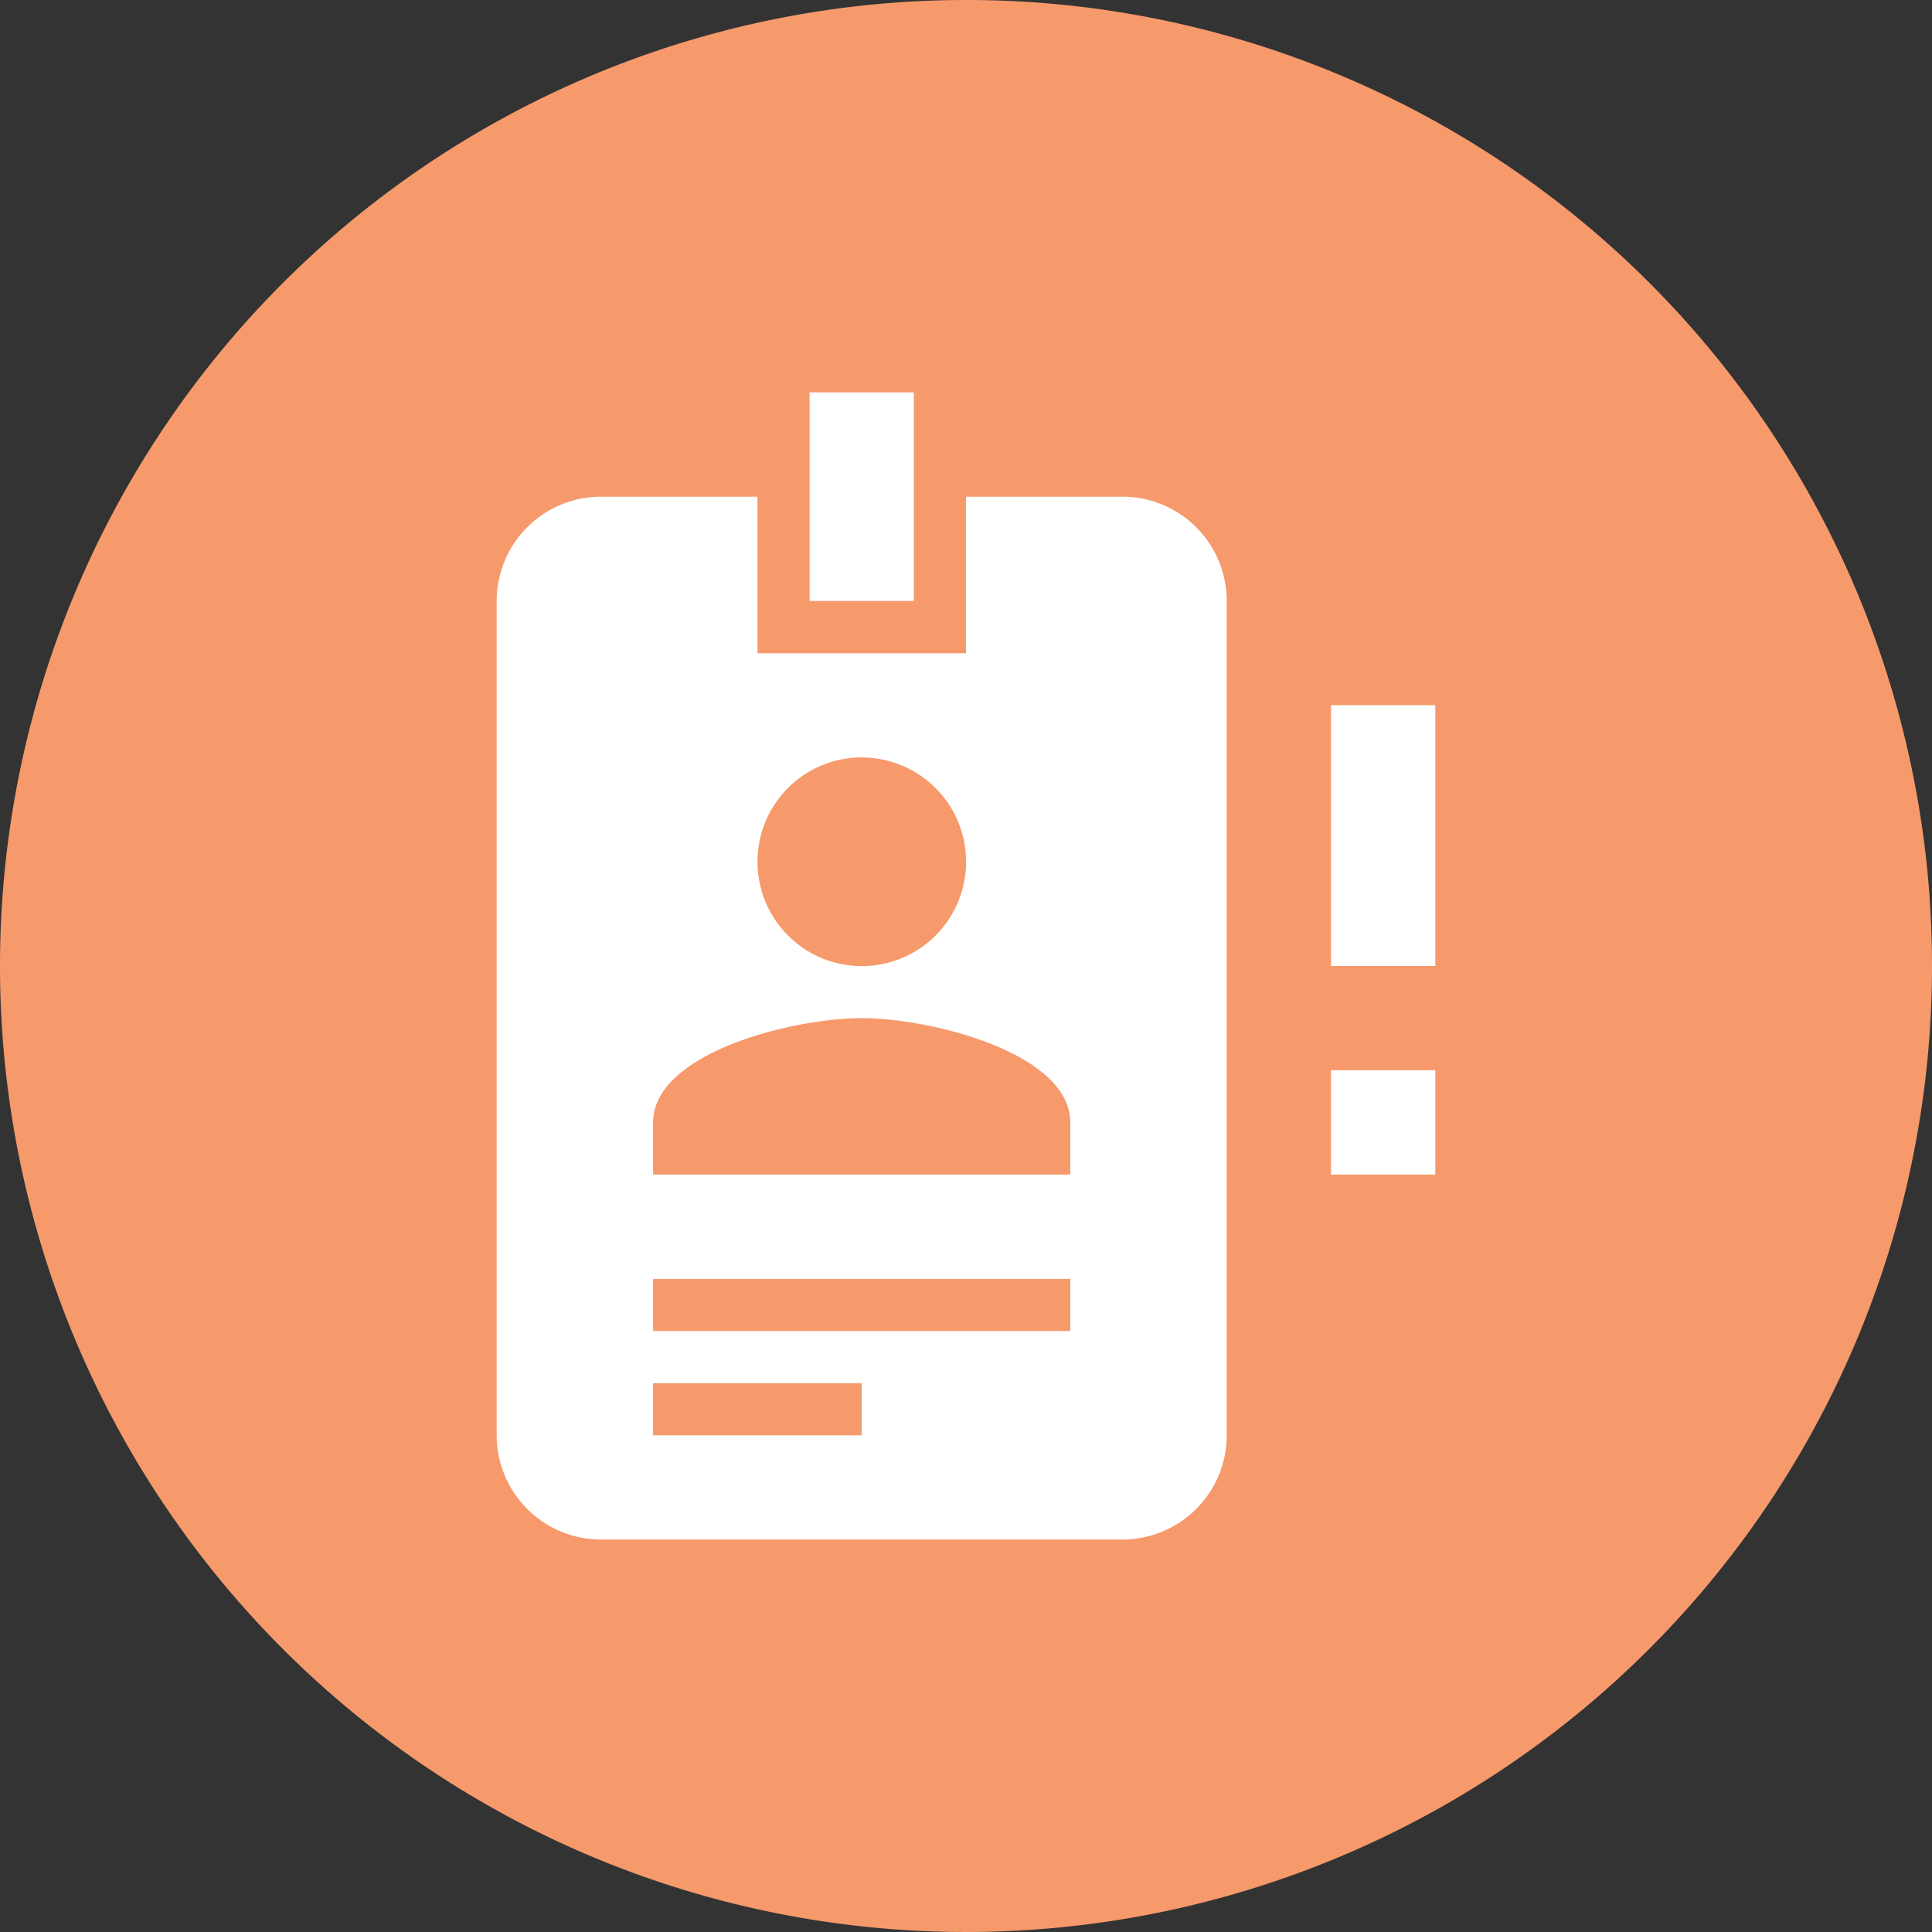
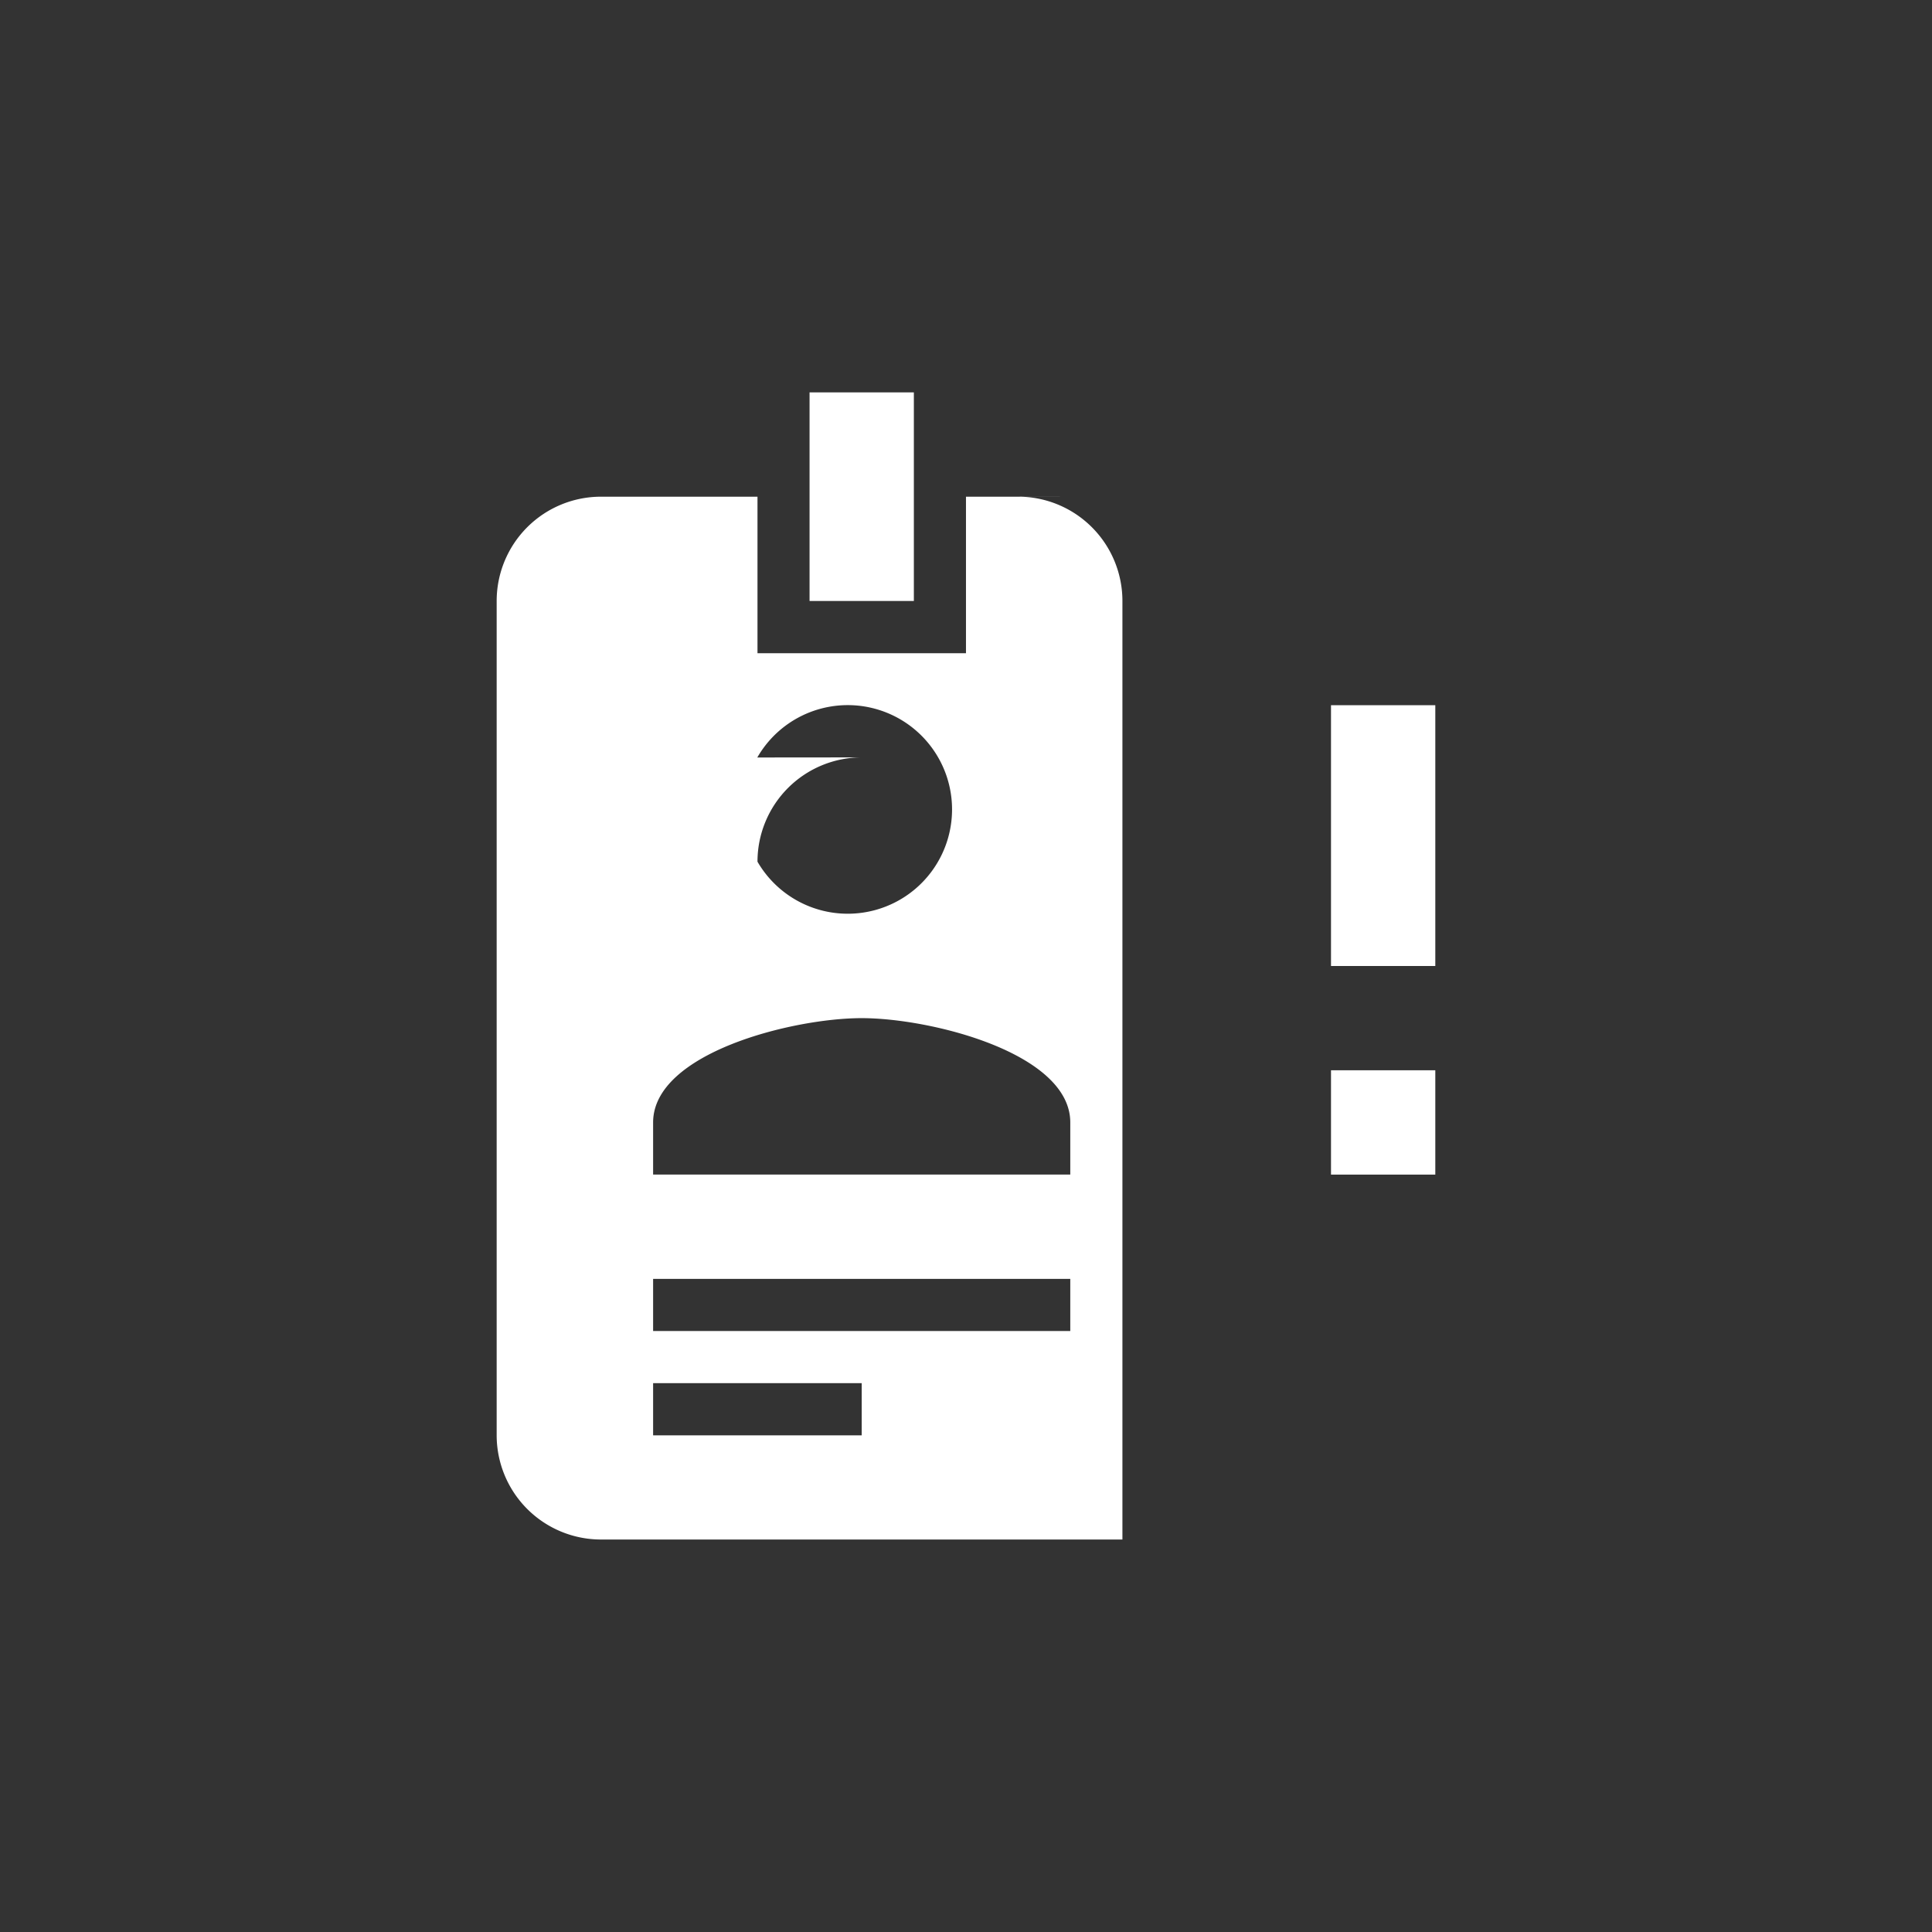
<svg xmlns="http://www.w3.org/2000/svg" width="80" height="80" viewBox="0 0 80 80">
  <rect x="0" y="0" width="80" height="80" fill="#333333" stroke="none" />
  <g id="Payroll_permission" data-name="Payroll permission" transform="translate(-245.1 -59.3)">
-     <path id="Path_7545" data-name="Path 7545" d="M325.1,99.3a40,40,0,1,1-40-40A39.968,39.968,0,0,1,325.1,99.3Z" fill="#f69a6c" />
-     <path id="account-badge-alert" d="M28.911,5.319H22.433V11.8H13.8V5.319H7.319A4.319,4.319,0,0,0,3,9.637V44.185A4.319,4.319,0,0,0,7.319,48.5H28.911a4.319,4.319,0,0,0,4.319-4.319V9.637a4.319,4.319,0,0,0-4.319-4.319m-10.8,10.8A4.319,4.319,0,1,1,13.8,20.433a4.319,4.319,0,0,1,4.319-4.319m8.637,17.274H9.478V31.23c0-2.872,5.765-4.319,8.637-4.319s8.637,1.447,8.637,4.319v2.159M20.274,9.637H15.956V1h4.319V9.637m6.478,30.23H9.478V37.708H26.752v2.159m-8.637,4.319H9.478V42.026h8.637v2.159M37.548,24.752v-10.8h4.319v10.8H37.548m0,8.637V29.07h4.319v4.319Z" transform="translate(262.666 74.548)" fill="#fff" />
+     <path id="account-badge-alert" d="M28.911,5.319H22.433V11.8H13.8V5.319H7.319A4.319,4.319,0,0,0,3,9.637V44.185A4.319,4.319,0,0,0,7.319,48.5H28.911V9.637a4.319,4.319,0,0,0-4.319-4.319m-10.8,10.8A4.319,4.319,0,1,1,13.8,20.433a4.319,4.319,0,0,1,4.319-4.319m8.637,17.274H9.478V31.23c0-2.872,5.765-4.319,8.637-4.319s8.637,1.447,8.637,4.319v2.159M20.274,9.637H15.956V1h4.319V9.637m6.478,30.23H9.478V37.708H26.752v2.159m-8.637,4.319H9.478V42.026h8.637v2.159M37.548,24.752v-10.8h4.319v10.8H37.548m0,8.637V29.07h4.319v4.319Z" transform="translate(262.666 74.548)" fill="#fff" />
  </g>
</svg>